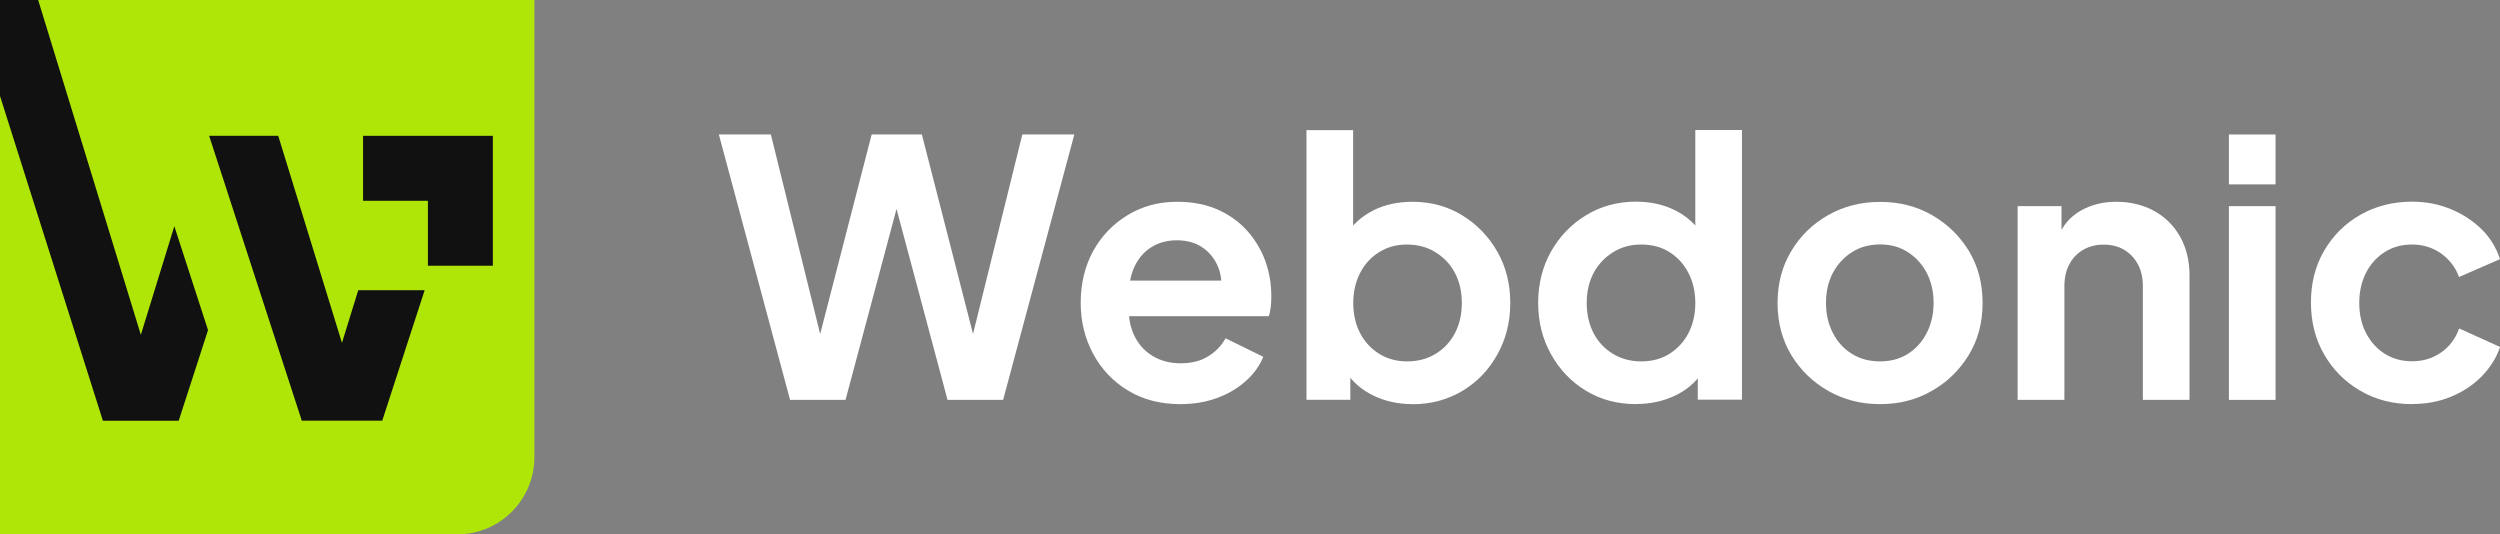
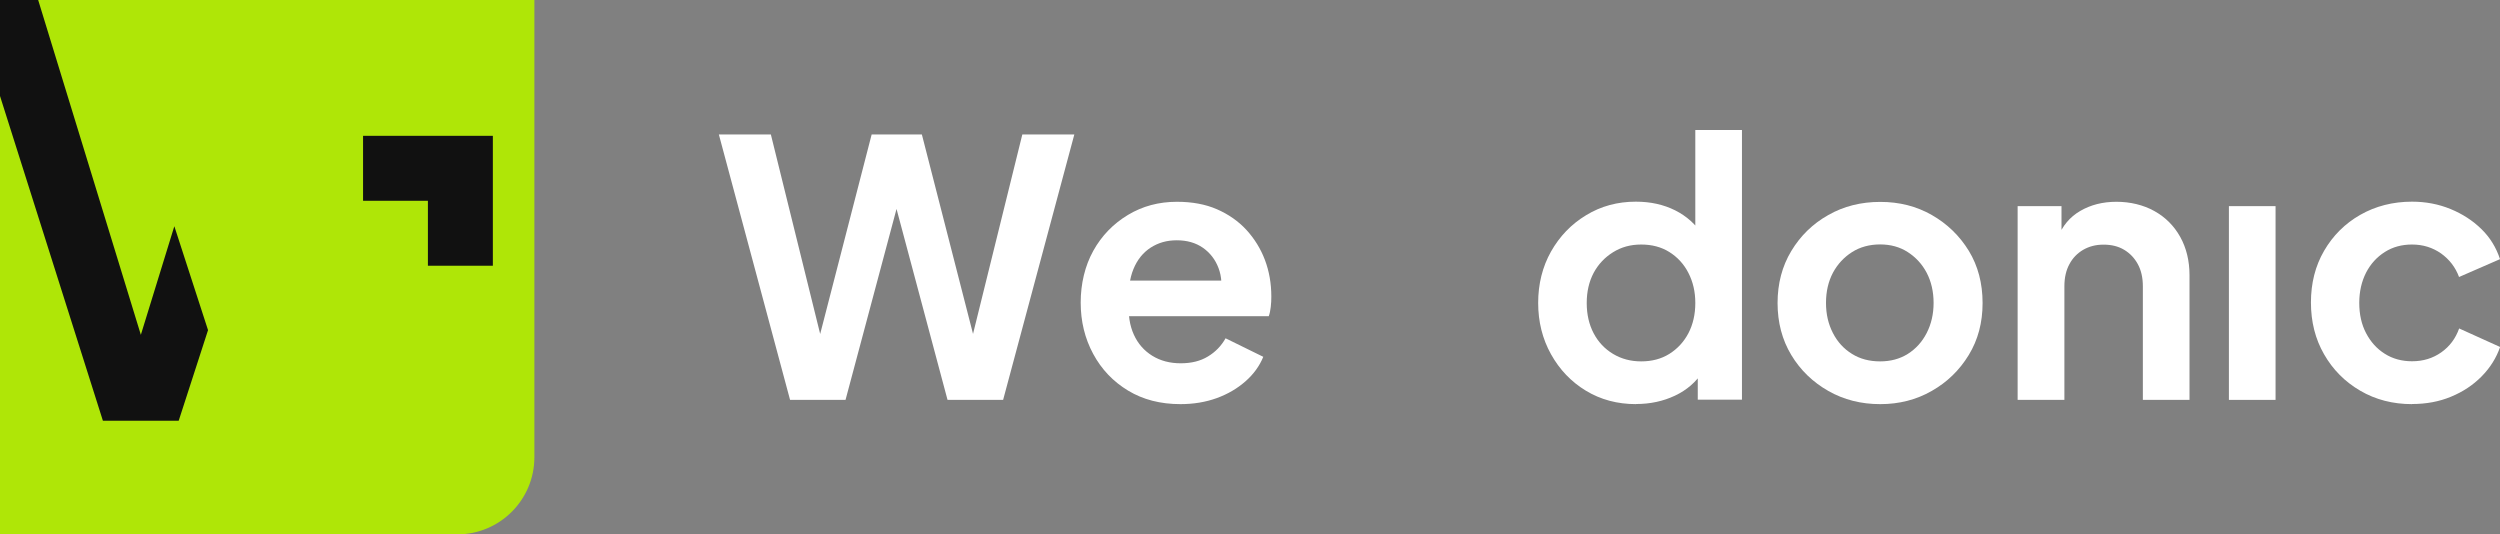
<svg xmlns="http://www.w3.org/2000/svg" id="Layer_2" data-name="Layer 2" viewBox="0 0 224 47.88">
  <rect x="0" y="0" width="224" height="47.88" fill="#808080" stroke="none" />
  <defs>
    <style>      .cls-1 {        fill: #111;      }      .cls-2 {        fill: #fff;      }      .cls-3 {        fill: #afe607;      }    </style>
  </defs>
  <g id="webdonic_green" data-name="webdonic green">
    <g id="Layer_1-2" data-name="Layer 1-2">
      <g>
        <g>
          <path class="cls-2" d="M70.79,35.83l-6.38-23.78h4.66l5.01,20.27h-1.21l5.23-20.27h4.5l5.2,20.27h-1.21l5.01-20.27h4.66l-6.38,23.78h-4.98l-5.27-19.73h1.4l-5.27,19.73h-4.98Z" />
          <path class="cls-2" d="M105.77,36.21c-1.79,0-3.35-.4-4.69-1.21s-2.38-1.9-3.13-3.29-1.12-2.92-1.12-4.6.38-3.29,1.13-4.64,1.79-2.42,3.1-3.21c1.31-.79,2.77-1.18,4.39-1.18,1.36,0,2.56.22,3.59.67s1.91,1.06,2.64,1.85c.72.79,1.28,1.69,1.66,2.7s.57,2.1.57,3.27c0,.3-.01.61-.05.93s-.09.6-.18.83h-13.41v-3.19h11.04l-1.98,1.5c.19-.98.14-1.85-.15-2.62-.29-.77-.76-1.37-1.4-1.82-.65-.45-1.43-.67-2.34-.67s-1.65.22-2.33.65c-.68.44-1.2,1.07-1.55,1.92s-.48,1.86-.4,3.05c-.09,1.06.06,2.01.43,2.83s.93,1.45,1.66,1.9c.73.45,1.58.67,2.54.67s1.77-.2,2.44-.61c.67-.4,1.2-.95,1.58-1.63l3.38,1.66c-.34.83-.87,1.56-1.6,2.2s-1.58,1.14-2.57,1.5c-.99.36-2.08.54-3.27.54h0Z" />
-           <path class="cls-2" d="M126.55,36.21c-1.26,0-2.41-.25-3.46-.75-1.05-.5-1.89-1.22-2.51-2.16l.41-.83v3.35h-3.93V11.66h4.18v10.25l-.64-.86c.6-.94,1.4-1.66,2.43-2.19,1.02-.52,2.2-.78,3.54-.78,1.64,0,3.12.4,4.44,1.21s2.37,1.89,3.15,3.26c.78,1.36,1.16,2.89,1.16,4.6s-.38,3.21-1.15,4.6-1.81,2.48-3.13,3.27-2.82,1.2-4.5,1.2h0ZM126.07,32.38c.96,0,1.81-.22,2.55-.67s1.32-1.06,1.74-1.85c.41-.79.62-1.69.62-2.71s-.21-1.92-.62-2.7c-.41-.78-1-1.39-1.74-1.85-.74-.46-1.6-.69-2.55-.69s-1.74.22-2.48.67c-.73.45-1.31,1.07-1.72,1.87-.41.8-.62,1.7-.62,2.7s.21,1.93.62,2.71.99,1.4,1.72,1.85c.73.45,1.56.67,2.48.67Z" />
          <path class="cls-2" d="M146.6,36.21c-1.68,0-3.18-.4-4.5-1.2s-2.36-1.89-3.13-3.27c-.77-1.38-1.15-2.92-1.15-4.6s.38-3.23,1.15-4.6c.77-1.36,1.81-2.45,3.15-3.26,1.33-.81,2.81-1.21,4.45-1.21,1.32,0,2.49.26,3.53.78,1.03.52,1.84,1.25,2.44,2.19l-.64.86v-10.25h4.18v24.16h-3.96v-3.35l.45.83c-.6.94-1.43,1.66-2.49,2.16s-2.22.75-3.48.75h0ZM147.05,32.38c.96,0,1.8-.22,2.52-.67.72-.45,1.29-1.06,1.71-1.85.41-.79.62-1.69.62-2.71s-.21-1.9-.62-2.7-.99-1.42-1.71-1.87c-.72-.45-1.56-.67-2.52-.67s-1.78.23-2.52.69c-.74.46-1.32,1.07-1.74,1.85-.41.78-.62,1.67-.62,2.7s.21,1.93.62,2.71.99,1.4,1.74,1.85,1.59.67,2.52.67Z" />
          <path class="cls-2" d="M168.46,36.21c-1.7,0-3.25-.39-4.64-1.18-1.39-.79-2.5-1.86-3.32-3.22s-1.23-2.92-1.23-4.66.41-3.3,1.23-4.66c.82-1.36,1.92-2.44,3.31-3.22,1.38-.79,2.94-1.18,4.66-1.18s3.25.39,4.63,1.18,2.48,1.86,3.31,3.21c.82,1.35,1.23,2.91,1.23,4.67s-.41,3.3-1.24,4.66-1.94,2.44-3.32,3.22c-1.38.79-2.92,1.18-4.6,1.18h0ZM168.46,32.38c.94,0,1.76-.22,2.48-.67.71-.45,1.28-1.07,1.69-1.87.41-.8.62-1.7.62-2.7s-.21-1.92-.62-2.7c-.41-.78-.98-1.39-1.69-1.85-.71-.46-1.54-.69-2.48-.69s-1.8.23-2.52.69c-.72.46-1.29,1.07-1.71,1.85-.41.78-.62,1.67-.62,2.7s.21,1.9.62,2.7.98,1.42,1.71,1.87c.72.45,1.56.67,2.52.67Z" />
          <path class="cls-2" d="M180.78,35.83v-17.36h3.93v3.42l-.32-.61c.4-1.04,1.07-1.84,2-2.38.93-.54,2-.82,3.24-.82s2.41.28,3.4.83c.99.55,1.76,1.32,2.32,2.32.55.99.83,2.14.83,3.43v11.17h-4.18v-10.18c0-.77-.15-1.43-.45-1.98-.3-.55-.71-.98-1.23-1.29-.52-.31-1.13-.46-1.84-.46s-1.29.16-1.82.46c-.53.31-.95.74-1.24,1.29-.3.55-.45,1.21-.45,1.98v10.18h-4.19Z" />
-           <path class="cls-2" d="M199.71,16.52v-4.47h4.18v4.47h-4.18ZM199.71,35.83v-17.36h4.18v17.36h-4.18Z" />
+           <path class="cls-2" d="M199.71,16.52v-4.47h4.18h-4.18ZM199.71,35.83v-17.36h4.18v17.36h-4.18Z" />
          <path class="cls-2" d="M216.12,36.21c-1.72,0-3.27-.4-4.64-1.2s-2.45-1.88-3.24-3.26c-.79-1.37-1.18-2.92-1.18-4.65s.39-3.27,1.18-4.63c.79-1.36,1.87-2.44,3.24-3.22s2.92-1.18,4.64-1.18c1.23,0,2.38.22,3.45.66s1.98,1.03,2.76,1.79,1.33,1.66,1.67,2.7l-3.67,1.6c-.32-.87-.86-1.57-1.61-2.11-.76-.53-1.62-.8-2.6-.8-.92,0-1.73.22-2.44.67-.71.45-1.27,1.06-1.68,1.85-.4.79-.61,1.69-.61,2.71s.2,1.93.61,2.71.96,1.4,1.68,1.85c.71.45,1.53.67,2.44.67,1,0,1.87-.27,2.62-.8s1.28-1.24,1.6-2.14l3.67,1.66c-.34.98-.89,1.86-1.66,2.64s-1.68,1.38-2.75,1.82c-1.06.44-2.22.65-3.48.65h0Z" />
        </g>
        <g>
          <path class="cls-3" d="M47.88,0v40.97c0,3.82-3.1,6.91-6.91,6.91H0V0h47.88Z" />
          <g>
-             <polygon class="cls-1" points="38.05 26 34.25 37.69 27.04 37.69 18.74 12.17 24.93 12.17 30.64 30.72 32.1 26 38.05 26" />
            <polygon class="cls-1" points="18.64 29.58 16.01 37.7 9.22 37.7 0 8.6 0 0 3.42 0 12.62 30 15.62 20.27 18.64 29.58" />
            <polygon class="cls-1" points="44.16 12.17 44.16 23.81 38.34 23.81 38.34 17.99 32.53 17.99 32.53 12.17 44.16 12.17" />
          </g>
        </g>
      </g>
    </g>
  </g>
</svg>